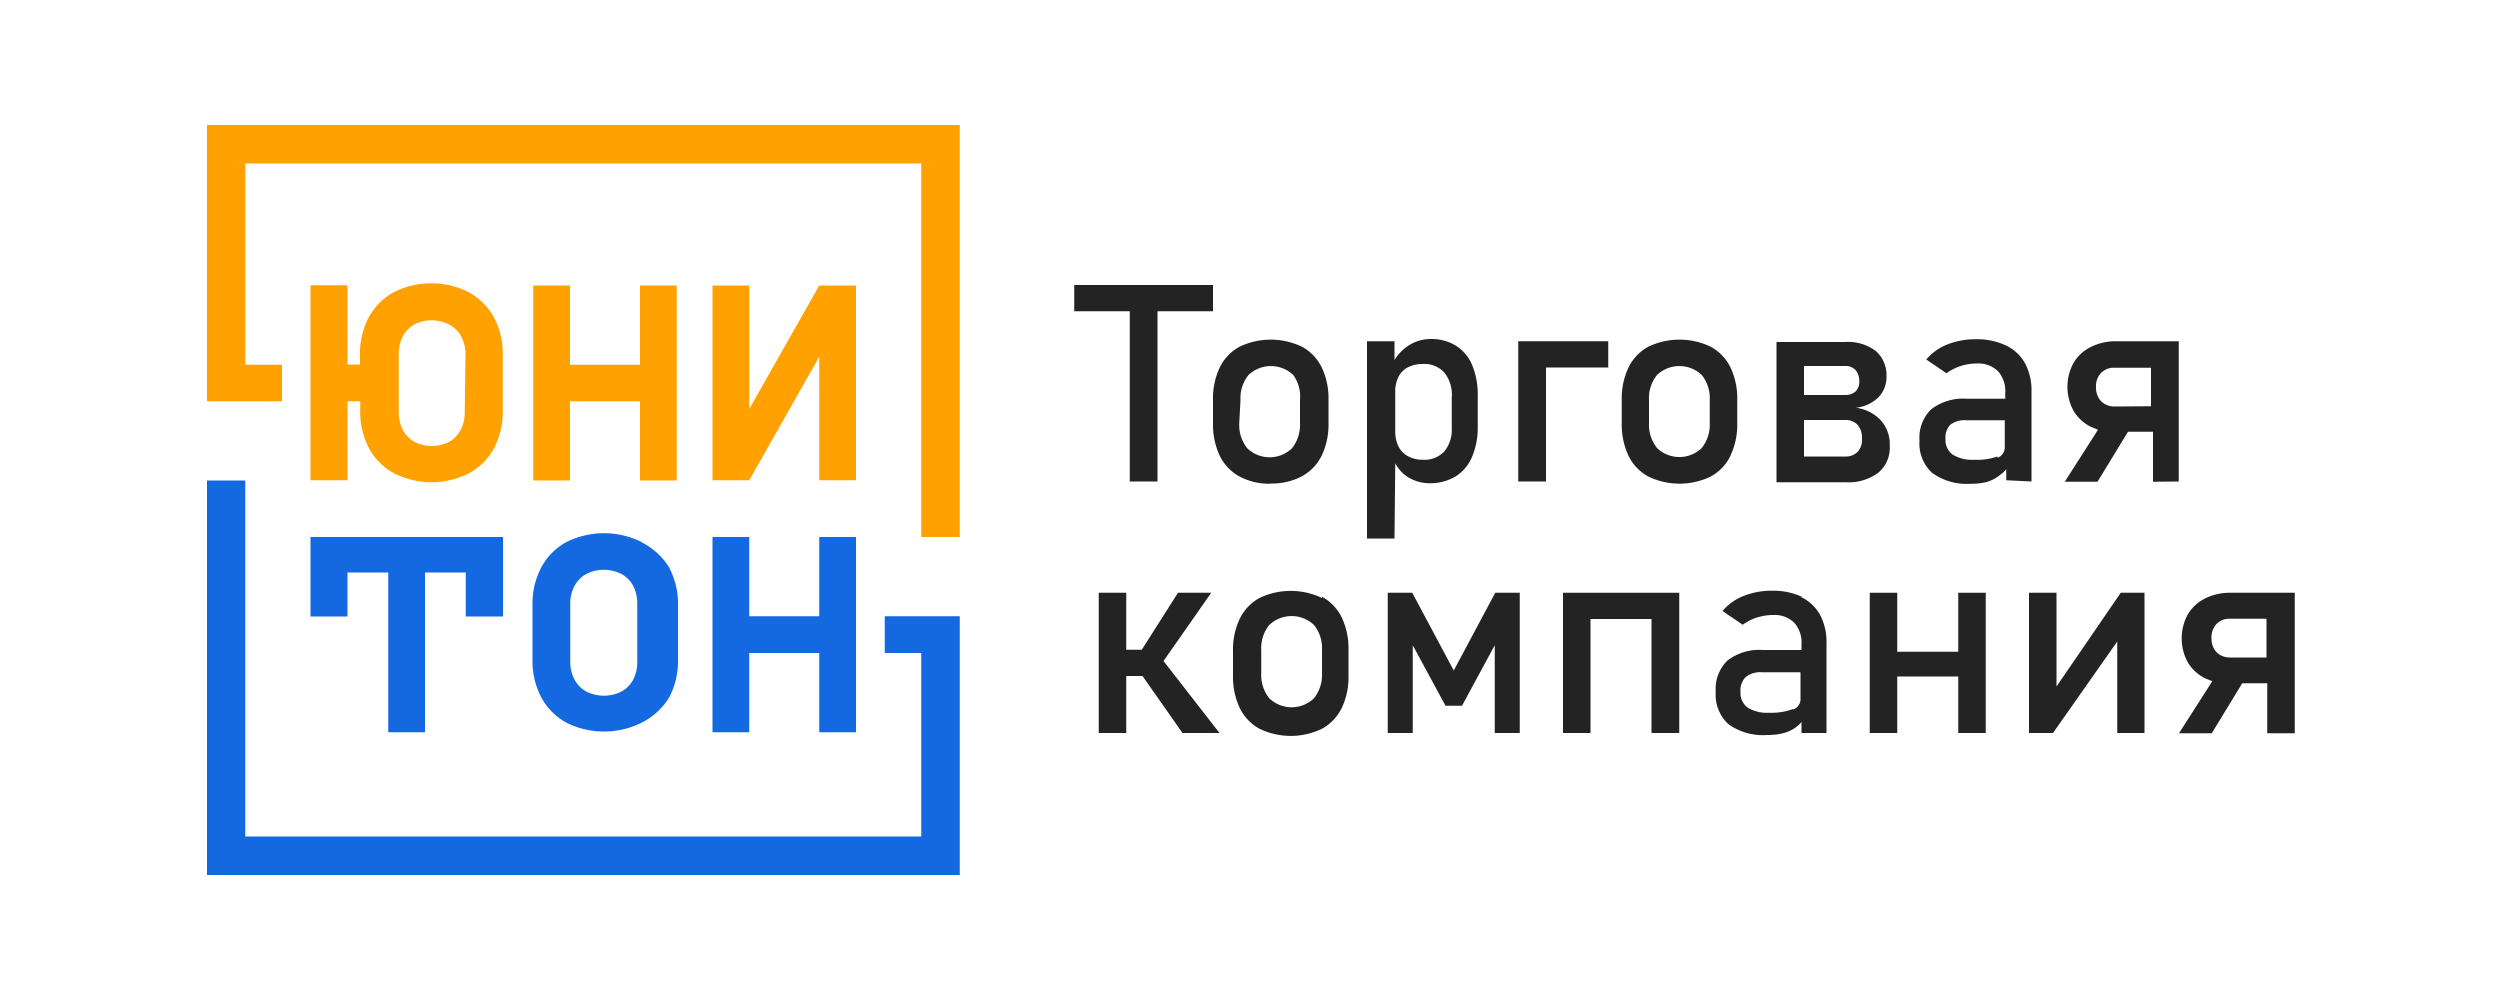
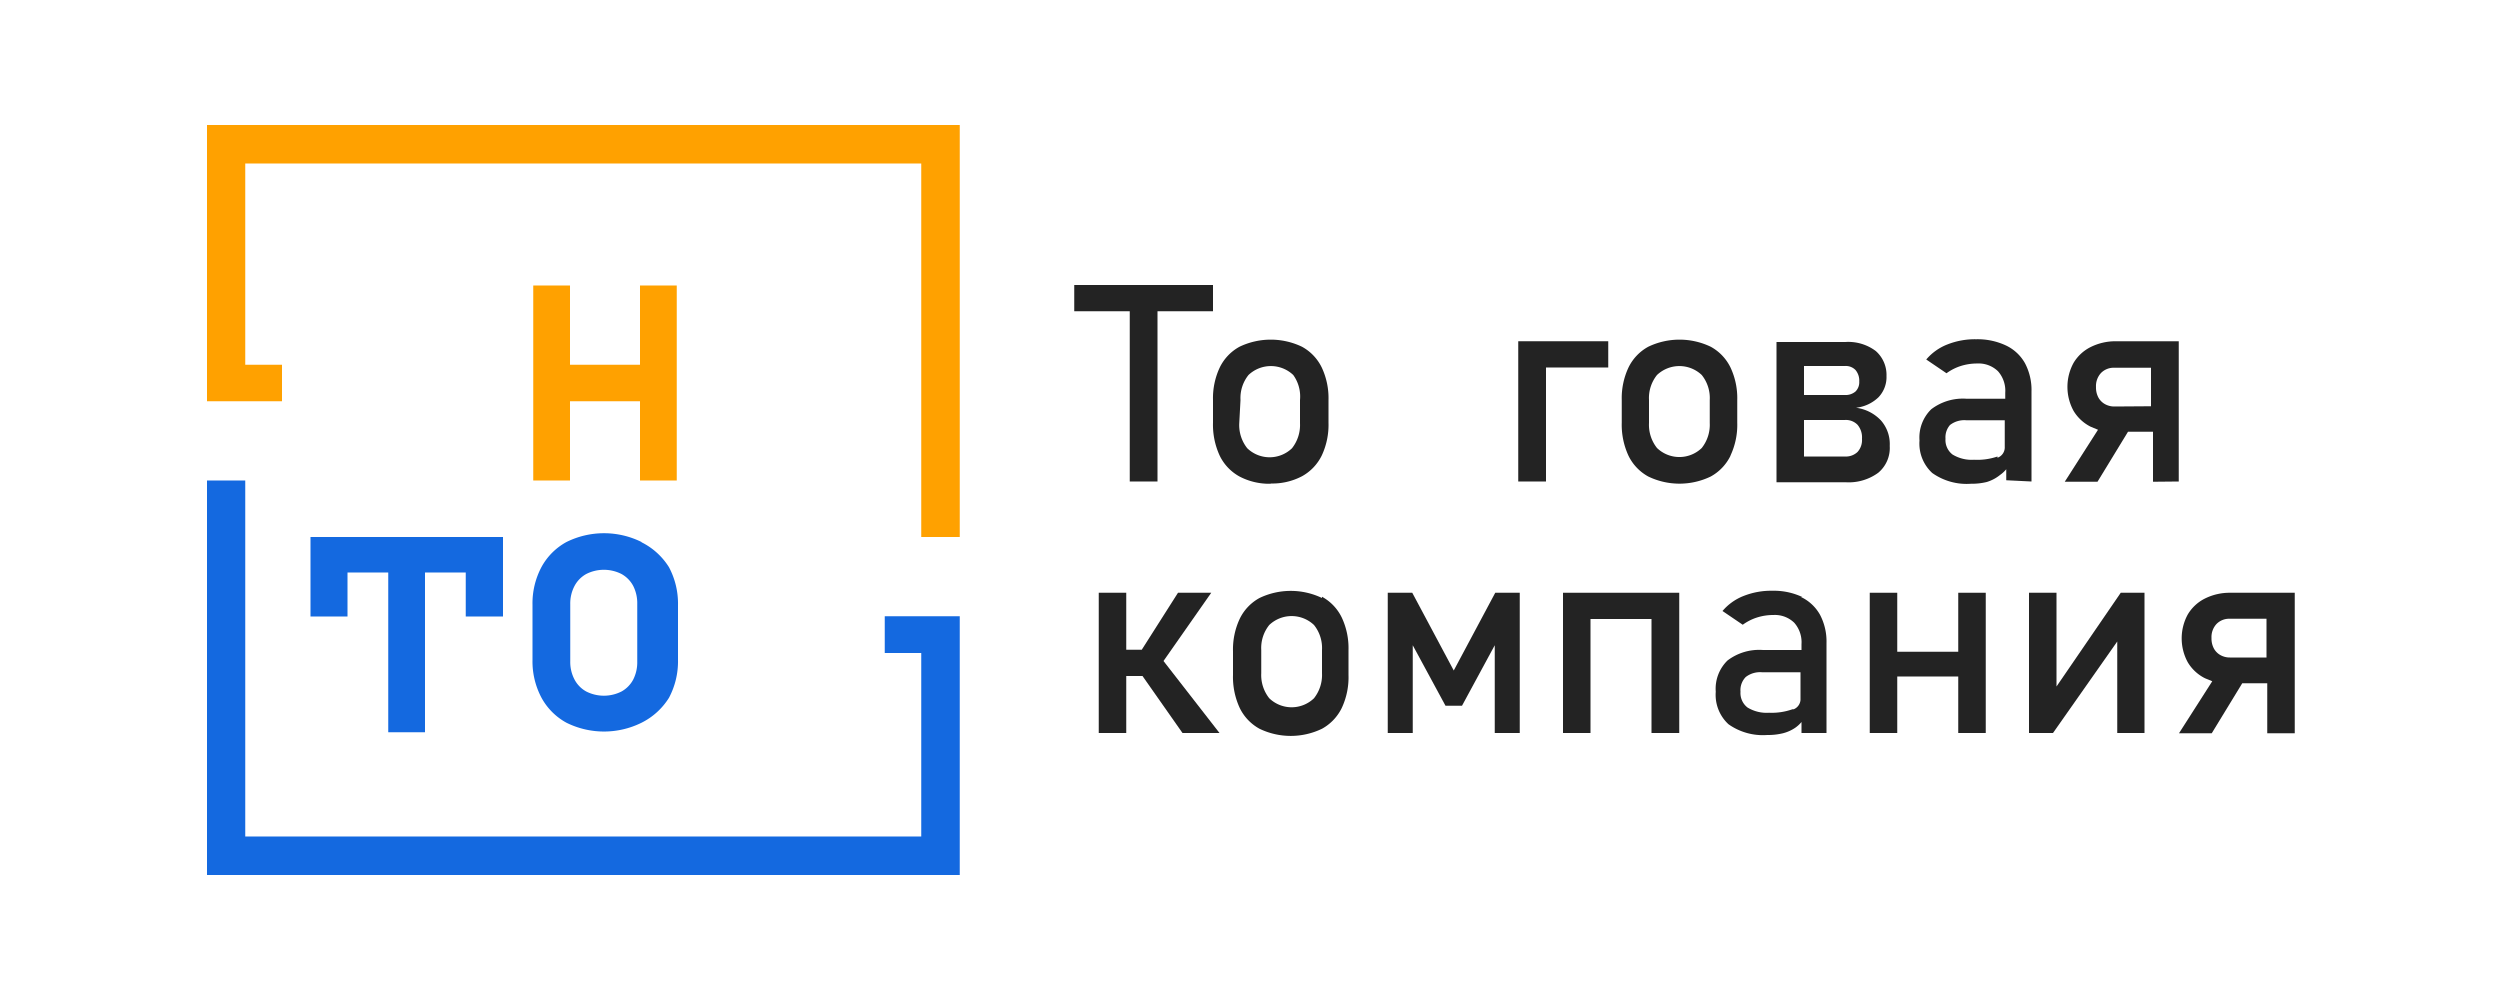
<svg xmlns="http://www.w3.org/2000/svg" id="Слой_1" data-name="Слой 1" viewBox="0 0 100 40">
  <defs>
    <style>.cls-1{fill:#ffa100;}.cls-2{fill:#1469e0;}.cls-3{fill:#232323;}</style>
  </defs>
  <title>yuniton-logo</title>
  <polygon class="cls-1" points="38.39 21.48 36.85 21.48 36.85 6.54 9.81 6.54 9.81 14.59 11.28 14.59 11.28 16.05 8.28 16.05 8.28 5 38.39 5 38.39 21.48" />
  <polygon class="cls-2" points="38.39 35 8.28 35 8.28 19.22 9.81 19.22 9.81 33.46 36.85 33.46 36.85 26.12 35.39 26.12 35.39 24.65 38.39 24.65 38.39 35" />
  <polygon class="cls-2" points="12.42 21.48 12.42 24.66 13.9 24.66 13.9 22.9 15.53 22.9 15.53 29.29 17 29.29 17 22.9 18.63 22.9 18.63 24.66 20.12 24.66 20.12 21.48 12.42 21.48" />
  <path class="cls-2" d="M25.66,21.68a3.38,3.38,0,0,0-3,0,2.5,2.5,0,0,0-1,1,3.09,3.09,0,0,0-.36,1.51v2.21a3.09,3.09,0,0,0,.36,1.51,2.5,2.5,0,0,0,1,1,3.38,3.38,0,0,0,3,0,2.73,2.73,0,0,0,1.1-1,3.1,3.1,0,0,0,.36-1.51V24.2a3.1,3.1,0,0,0-.36-1.51,2.73,2.73,0,0,0-1.1-1m-.17,4.77h0a1.52,1.52,0,0,1-.16.72,1.17,1.17,0,0,1-.47.48,1.56,1.56,0,0,1-1.41,0,1.16,1.16,0,0,1-.47-.48,1.5,1.5,0,0,1-.17-.72V24.16a1.5,1.5,0,0,1,.17-.72,1.17,1.17,0,0,1,.47-.48,1.56,1.56,0,0,1,1.41,0,1.17,1.17,0,0,1,.47.48,1.52,1.52,0,0,1,.16.72Z" />
-   <polygon class="cls-2" points="32.77 21.48 32.77 24.65 29.97 24.65 29.97 21.48 28.5 21.48 28.5 29.29 29.97 29.29 29.97 26.12 32.77 26.12 32.77 29.29 34.24 29.29 34.24 21.48 32.77 21.48" />
-   <path class="cls-1" d="M18.75,11.69a3.31,3.31,0,0,0-3,0,2.48,2.48,0,0,0-1,1,3.11,3.11,0,0,0-.35,1.51v.38H13.9V11.41H12.42v7.8H13.9V16.05h.51v.37a3.11,3.11,0,0,0,.35,1.51,2.48,2.48,0,0,0,1,1,3.31,3.31,0,0,0,3,0,2.48,2.48,0,0,0,1-1,3.11,3.11,0,0,0,.35-1.51V14.21a3.11,3.11,0,0,0-.35-1.51,2.48,2.48,0,0,0-1-1m-.17,4.77h0a1.52,1.52,0,0,1-.16.72,1.16,1.16,0,0,1-.46.48,1.53,1.53,0,0,1-1.4,0,1.17,1.17,0,0,1-.46-.48,1.52,1.52,0,0,1-.16-.72V14.18a1.52,1.52,0,0,1,.16-.72,1.16,1.16,0,0,1,.46-.48A1.53,1.53,0,0,1,18,13a1.16,1.16,0,0,1,.46.48,1.52,1.52,0,0,1,.16.72Z" />
-   <polygon class="cls-1" points="32.77 11.42 29.97 16.36 29.97 11.42 28.5 11.42 28.5 19.21 29.97 19.21 32.77 14.27 32.77 19.21 34.24 19.21 34.24 11.42 32.77 11.42" />
  <polygon class="cls-1" points="25.6 11.42 25.6 14.59 22.8 14.59 22.8 11.42 21.33 11.42 21.33 19.22 22.8 19.22 22.8 16.05 25.6 16.05 25.6 19.22 27.07 19.22 27.07 11.42 25.6 11.42" />
  <polygon class="cls-3" points="45.19 19.26 46.3 19.26 46.3 12.45 48.52 12.45 48.52 11.4 42.97 11.4 42.97 12.45 45.19 12.45 45.19 19.26" />
  <path class="cls-3" d="M50.83,19.34a2.55,2.55,0,0,0,1.25-.29,1.9,1.9,0,0,0,.79-.83,2.89,2.89,0,0,0,.27-1.31V16a2.88,2.88,0,0,0-.27-1.3,1.88,1.88,0,0,0-.79-.83,2.89,2.89,0,0,0-2.5,0,1.88,1.88,0,0,0-.79.83,2.88,2.88,0,0,0-.27,1.3v.91a2.94,2.94,0,0,0,.27,1.32,1.89,1.89,0,0,0,.79.83,2.55,2.55,0,0,0,1.25.29M49.62,16a1.47,1.47,0,0,1,.32-1,1.3,1.3,0,0,1,1.79,0A1.47,1.47,0,0,1,52,16v.93a1.5,1.5,0,0,1-.32,1,1.29,1.29,0,0,1-1.79,0,1.49,1.49,0,0,1-.32-1Z" />
-   <path class="cls-3" d="M55.81,18.53a1.44,1.44,0,0,0,.5.55,1.65,1.65,0,0,0,.91.25,2,2,0,0,0,1-.27,1.69,1.69,0,0,0,.66-.78,3,3,0,0,0,.23-1.22V15.85a3.12,3.12,0,0,0-.22-1.24,1.68,1.68,0,0,0-.65-.78,1.87,1.87,0,0,0-1-.27,1.64,1.64,0,0,0-.91.27,1.87,1.87,0,0,0-.55.57v-.75h-1.1v7.89h1.1Zm.13-3.46a.87.87,0,0,1,.38-.38,1.27,1.27,0,0,1,.6-.13,1.07,1.07,0,0,1,.85.34,1.4,1.4,0,0,1,.3,1v1.22a1.35,1.35,0,0,1-.3.94,1.08,1.08,0,0,1-.85.33,1.22,1.22,0,0,1-.6-.14.9.9,0,0,1-.38-.39,1.34,1.34,0,0,1-.13-.62V15.67A1.3,1.3,0,0,1,55.94,15.07Z" />
  <polygon class="cls-3" points="64.33 14.7 64.33 13.65 60.73 13.65 60.73 19.26 61.84 19.26 61.84 14.7 64.33 14.7" />
  <path class="cls-3" d="M69.22,18.22a2.89,2.89,0,0,0,.27-1.31V16a2.88,2.88,0,0,0-.27-1.3,1.88,1.88,0,0,0-.79-.83,2.89,2.89,0,0,0-2.5,0,1.88,1.88,0,0,0-.79.83,2.88,2.88,0,0,0-.27,1.3v.91a2.94,2.94,0,0,0,.27,1.32,1.89,1.89,0,0,0,.79.83,2.87,2.87,0,0,0,2.5,0,1.89,1.89,0,0,0,.79-.83m-.83-1.31a1.5,1.5,0,0,1-.32,1,1.29,1.29,0,0,1-1.79,0,1.49,1.49,0,0,1-.32-1V16a1.47,1.47,0,0,1,.32-1,1.3,1.3,0,0,1,1.79,0,1.47,1.47,0,0,1,.32,1Z" />
  <path class="cls-3" d="M75.59,17.82v0a1.43,1.43,0,0,0-.35-1,1.66,1.66,0,0,0-1-.51,1.54,1.54,0,0,0,.9-.42,1.17,1.17,0,0,0,.32-.85,1.27,1.27,0,0,0-.43-1,1.83,1.83,0,0,0-1.22-.36H71.06v5.61h2.76a2,2,0,0,0,1.31-.38,1.29,1.29,0,0,0,.46-1.06M73.8,14.64a.54.54,0,0,1,.42.16.66.66,0,0,1,.15.46.52.52,0,0,1-.15.4.61.61,0,0,1-.43.14H72.16V14.64Zm.68,2.92a.71.71,0,0,1-.18.52.68.68,0,0,1-.51.18H72.16V16.8h1.63a.65.65,0,0,1,.51.19.78.78,0,0,1,.18.55Z" />
  <path class="cls-3" d="M81.26,19.26v-3.6A2.29,2.29,0,0,0,81,14.53a1.71,1.71,0,0,0-.76-.71,2.67,2.67,0,0,0-1.19-.25,3,3,0,0,0-1.16.21,2.11,2.11,0,0,0-.84.6l.81.55a2,2,0,0,1,.57-.29,2.15,2.15,0,0,1,.66-.1,1.11,1.11,0,0,1,.83.31,1.18,1.18,0,0,1,.29.86v.24H78.67a2.09,2.09,0,0,0-1.42.42,1.58,1.58,0,0,0-.47,1.25,1.6,1.6,0,0,0,.51,1.3,2.38,2.38,0,0,0,1.55.43,2.52,2.52,0,0,0,.63-.07A1.57,1.57,0,0,0,80,19a1.28,1.28,0,0,0,.25-.23v.44Zm-1.36-1a2.49,2.49,0,0,1-.94.13,1.47,1.47,0,0,1-.86-.21.73.73,0,0,1-.28-.63A.75.75,0,0,1,78,17a.94.94,0,0,1,.65-.19h1.54v1.06A.44.44,0,0,1,79.9,18.31Z" />
  <path class="cls-3" d="M87.15,19.26V13.65H84.63a2.22,2.22,0,0,0-1,.23,1.65,1.65,0,0,0-.69.64,2,2,0,0,0,0,1.91,1.67,1.67,0,0,0,.69.64l.29.12-1.33,2.08h1.31l1.22-2h1v2Zm-2.57-3a.76.76,0,0,1-.39-.1.67.67,0,0,1-.26-.27.85.85,0,0,1-.09-.41.77.77,0,0,1,.2-.56.71.71,0,0,1,.54-.21h1.46v1.54Z" />
  <polygon class="cls-3" points="48.45 23.71 47.12 23.71 45.67 25.99 45.05 25.99 45.05 23.71 43.95 23.71 43.95 29.32 45.05 29.32 45.05 27.04 45.7 27.04 47.3 29.32 48.78 29.32 46.54 26.44 48.45 23.71" />
  <path class="cls-3" d="M52.88,23.92a2.89,2.89,0,0,0-2.5,0,1.88,1.88,0,0,0-.79.83,2.88,2.88,0,0,0-.27,1.3V27a2.94,2.94,0,0,0,.27,1.32,1.89,1.89,0,0,0,.79.83,2.87,2.87,0,0,0,2.5,0,1.9,1.9,0,0,0,.79-.83A2.89,2.89,0,0,0,53.94,27V26a2.88,2.88,0,0,0-.27-1.3,1.88,1.88,0,0,0-.79-.83m0,3.06a1.5,1.5,0,0,1-.32,1,1.29,1.29,0,0,1-1.79,0,1.49,1.49,0,0,1-.32-1V26a1.47,1.47,0,0,1,.32-1,1.3,1.3,0,0,1,1.79,0,1.47,1.47,0,0,1,.32,1Z" />
  <polygon class="cls-3" points="58.15 26.82 56.49 23.71 55.51 23.71 55.51 29.32 56.51 29.32 56.51 25.81 57.82 28.23 58.48 28.23 59.79 25.81 59.79 29.32 60.79 29.32 60.79 23.71 59.81 23.71 58.15 26.82" />
  <polygon class="cls-3" points="62.52 23.71 62.52 29.32 63.62 29.32 63.62 24.76 66.06 24.76 66.06 29.32 67.17 29.32 67.17 23.71 62.52 23.71" />
  <path class="cls-3" d="M72.09,23.88a2.67,2.67,0,0,0-1.19-.25,3,3,0,0,0-1.16.21,2.11,2.11,0,0,0-.84.6l.81.55a2,2,0,0,1,.57-.29,2.15,2.15,0,0,1,.66-.1,1.11,1.11,0,0,1,.83.31,1.18,1.18,0,0,1,.29.86V26H70.52a2.09,2.09,0,0,0-1.42.42,1.58,1.58,0,0,0-.47,1.25,1.6,1.6,0,0,0,.51,1.3,2.38,2.38,0,0,0,1.55.43,2.51,2.51,0,0,0,.63-.07,1.56,1.56,0,0,0,.49-.22,1.26,1.26,0,0,0,.25-.23v.44h1v-3.6a2.29,2.29,0,0,0-.26-1.13,1.71,1.71,0,0,0-.76-.71m-.34,4.49a2.49,2.49,0,0,1-.94.14,1.47,1.47,0,0,1-.86-.21.73.73,0,0,1-.28-.63.75.75,0,0,1,.21-.59.94.94,0,0,1,.65-.19h1.54V28A.44.44,0,0,1,71.75,28.37Z" />
  <polygon class="cls-3" points="78.33 26.07 75.89 26.07 75.89 23.71 74.79 23.71 74.79 29.32 75.89 29.32 75.89 27.06 78.33 27.06 78.33 29.32 79.43 29.32 79.43 23.71 78.33 23.71 78.33 26.07" />
  <polygon class="cls-3" points="82.26 27.46 82.26 23.71 81.16 23.71 81.16 29.32 82.12 29.32 84.69 25.66 84.69 29.32 85.78 29.32 85.78 23.71 84.83 23.71 82.26 27.46" />
  <path class="cls-3" d="M89.2,23.71a2.22,2.22,0,0,0-1,.23,1.66,1.66,0,0,0-.69.64,2,2,0,0,0,0,1.91,1.67,1.67,0,0,0,.69.64l.29.12-1.33,2.08h1.31l1.22-2h1v2h1.1V23.71Zm0,2.59a.76.76,0,0,1-.39-.1.67.67,0,0,1-.26-.27.85.85,0,0,1-.09-.41.77.77,0,0,1,.2-.56.71.71,0,0,1,.54-.21h1.46V26.3Z" />
</svg>